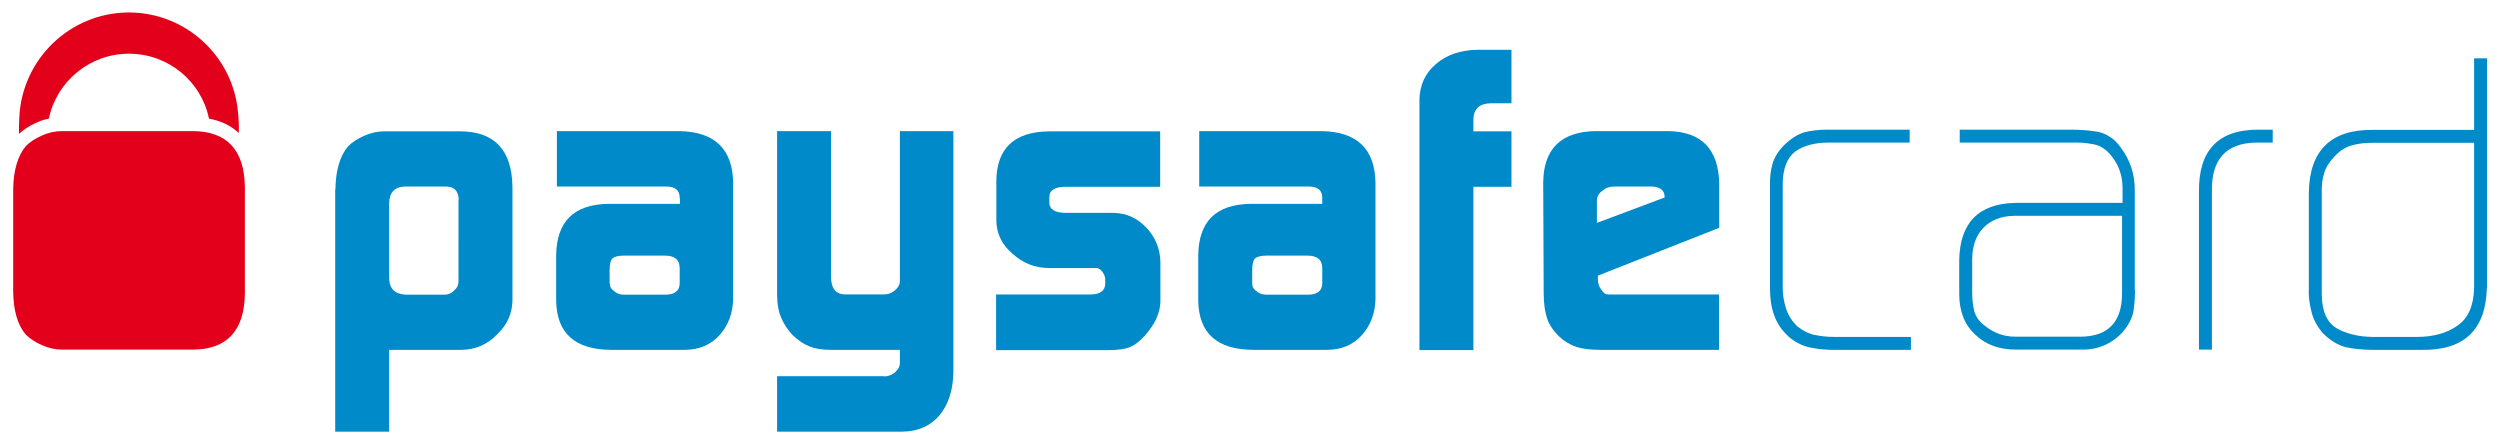
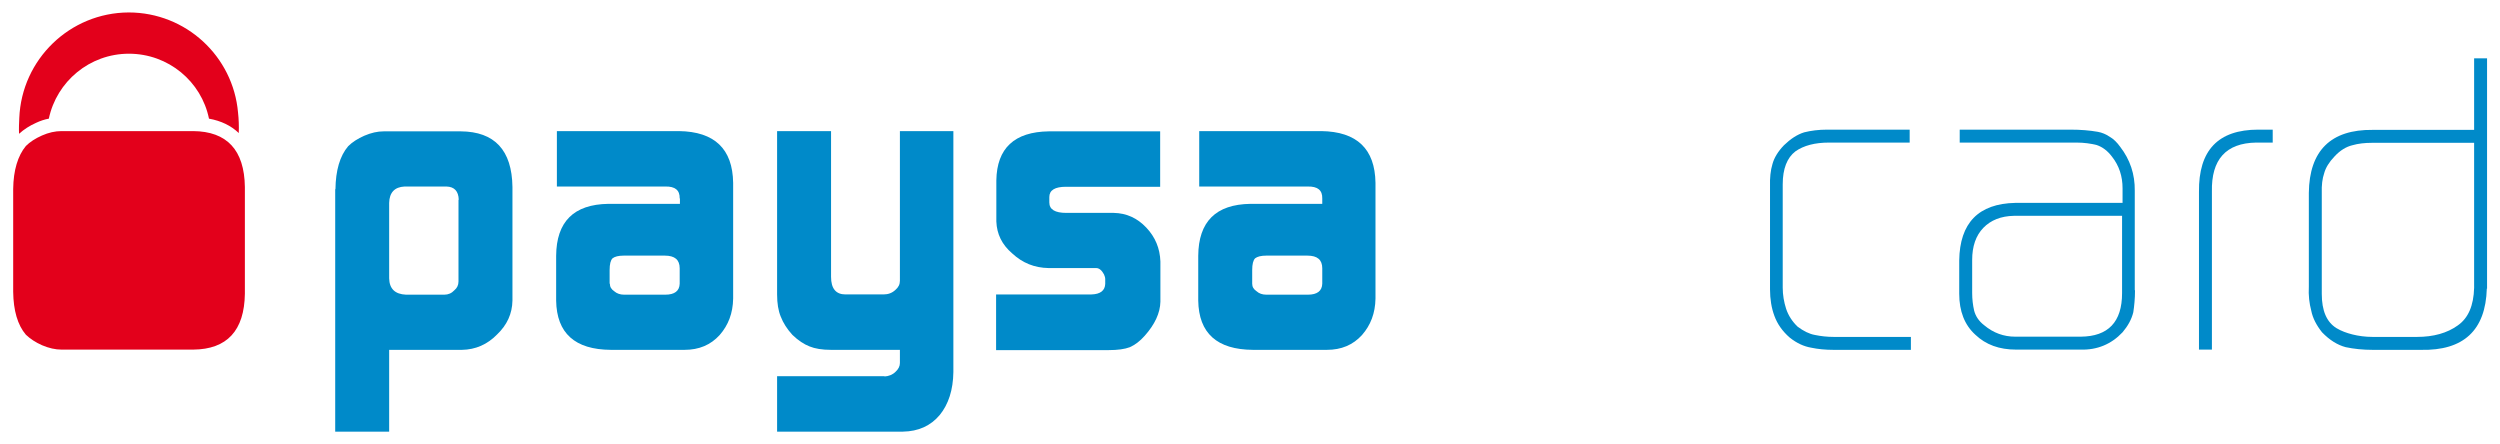
<svg xmlns="http://www.w3.org/2000/svg" version="1.1" id="svg2727" x="0px" y="0px" viewBox="0 0 1024 182" style="enable-background:new 0 0 1024 182;" xml:space="preserve">
  <style type="text/css">
	.st0{fill:#008AC9;}
	.st1{fill:#E3001B;}
</style>
  <path id="path2491" class="st0" d="M187.9,81.8c-0.1-3.5-1.8-5.3-5-5.4h-17.2c-4.1,0.2-6.2,2.5-6.3,6.7V114c0.1,4.3,2.4,6.5,6.9,6.7  h15.7c1.6,0,3-0.6,4.1-1.8c1.1-0.9,1.7-2.1,1.7-3.6V81.8z M137.4,77.5c0.1-7.7,1.8-13.6,5.2-17.6c1.7-1.7,3.9-3.1,6.6-4.3  c2.8-1.2,5.4-1.8,8-1.8h31.5c13.9,0.1,21,7.7,21.2,22.8v46.5c-0.1,5.4-2.2,10-6.3,13.9c-4,4.1-8.8,6.2-14.4,6.3h-29.8v33.5h-22.1  V77.5" />
  <path id="path2493" class="st0" d="M249.8,116.2c0,1.3,0.6,2.3,1.8,3.1c1,0.9,2.4,1.4,4,1.4h16.9c3.8,0,5.8-1.5,5.9-4.5v-6.3  c0-3.5-2-5.2-6.1-5.2h-16.8c-2.2,0-3.7,0.4-4.6,1.1c-0.8,0.8-1.2,2.4-1.2,4.8V116.2z M278.4,81.3c0.1-3.4-1.9-5-5.9-4.9h-44.4V53.7  h50c14.6,0.2,22,7.3,22.2,21.2v47.4c-0.1,6-2,10.9-5.5,14.9c-3.7,4.1-8.5,6.1-14.4,6.1h-30.2c-14.7-0.1-22.2-6.8-22.4-20.2v-18.3  c0.1-14,7.2-21.1,21.4-21.3h29.3V81.3" />
  <path id="path2495" class="st0" d="M362.3,154.2c1.7-0.1,3.3-0.7,4.5-1.9c1.2-1.1,1.8-2.3,1.8-3.6v-5.4h-28.2  c-3.7,0-6.6-0.5-8.8-1.4c-2.3-0.9-4.6-2.4-7-4.7c-2.2-2.4-3.8-4.9-4.8-7.5c-1-2.4-1.5-5.4-1.5-9.1V53.7h22.1v59.7  c0,4.8,2,7.2,5.9,7.2h15.6c1.9,0,3.5-0.6,4.8-1.8c1.3-1.1,1.9-2.3,1.9-3.8V53.7h21.9v98.7c-0.1,7.3-2,13.2-5.6,17.6  c-3.7,4.4-8.7,6.7-15.1,6.8h-51.5v-22.7H362.3" />
  <path id="path2497" class="st0" d="M407.8,120.6h39.3c3.6-0.1,5.5-1.6,5.6-4.3v-2c0-0.6-0.2-1.2-0.5-1.9c-0.9-1.7-2-2.6-3.2-2.6  h-19.5c-5.8-0.1-10.7-2.1-14.9-6c-4.2-3.6-6.3-7.9-6.5-13.1V73.9c0.2-13.2,7.4-19.9,21.5-20.1h45.6v22.7h-38.6  c-4.5,0-6.8,1.4-6.8,4.2v2.2c0,2.9,2.3,4.3,7,4.3h19.4c5.2,0.1,9.6,2.1,13.3,6c3.7,3.9,5.6,8.5,5.8,13.9v16.5  c-0.1,4.6-2.3,9.3-6.4,13.9c-2,2.3-4.1,3.8-6.1,4.7c-2.1,0.8-5,1.2-8.7,1.2h-46.1V120.6" />
  <path id="path2499" class="st0" d="M512.9,116.2c0,1.3,0.6,2.3,1.8,3.1c1,0.9,2.3,1.4,4,1.4h17c3.8,0,5.8-1.5,5.9-4.5v-6.3  c0-3.5-2-5.2-6.1-5.2h-16.8c-2.2,0-3.7,0.4-4.6,1.1c-0.8,0.8-1.2,2.4-1.2,4.8V116.2z M541.6,81.3c0.1-3.4-1.9-5-6-4.9h-44.4V53.7h50  c14.6,0.2,22,7.3,22.2,21.2v47.4c-0.1,6-2,10.9-5.5,14.9c-3.7,4.1-8.5,6.1-14.4,6.1h-30.3c-14.7-0.1-22.2-6.8-22.4-20.2v-18.3  c0.1-14,7.2-21.1,21.4-21.3h29.4V81.3" />
-   <path id="path2501" class="st0" d="M581.4,40.9c0.1-6.1,2.4-11,6.8-14.7c4.3-3.7,9.9-5.7,16.9-5.8h14v21.9h-8.5  c-4.7,0.1-7,2.3-7.1,6.7v4.8h15.6v22.7h-15.6v66.9h-22.1V40.9" />
-   <path id="path2503" class="st0" d="M681.8,80.9v-0.5c0-1.2-0.5-2.2-1.4-2.9c-1-0.7-2.3-1.1-3.8-1.1h-15.4c-2,0-3.6,0.6-4.8,1.7  c-1.5,1-2.3,2.4-2.3,4.1v9.1L681.8,80.9z M654.5,112.9v1.4c0,1.8,0.5,3.3,1.4,4.3c0.7,1.3,1.6,2,2.9,2h45.3v22.7h-48.2  c-4.4,0-7.8-0.4-10.2-1.2c-2.6-0.9-5-2.3-7.1-4.3c-2.4-2.4-4.1-4.8-4.9-7.4c-0.9-2.6-1.4-6.1-1.4-10.4l-0.2-45.4  c0.2-13.7,7.4-20.7,21.5-20.9h29.7c13.7,0.2,20.7,7.5,20.9,21.7v17.9L654.5,112.9" />
  <path id="path2505" class="st0" d="M751,143.3c-3.3,0-6.4-0.3-9.2-0.9c-2.9-0.5-5.8-1.8-8.7-4.1c-3-2.6-5.1-5.6-6.3-8.9  c-1.2-3.2-1.8-6.9-1.8-10.9V76.3c-0.1-3.4,0.2-6.5,1-9.1c0.7-2.6,2.3-5.2,4.7-7.7c2.7-2.6,5.4-4.4,8.3-5.3c2.8-0.7,5.9-1.1,9.4-1.1  h33.8v5.3h-33c-5.8,0-10.4,1.2-13.8,3.6c-3.4,2.6-5.2,7.1-5.2,13.5v42.3c0,3,0.5,5.9,1.4,8.7c0.9,2.7,2.5,5.2,4.7,7.3  c2.4,1.8,4.8,3,7.1,3.4c2.4,0.5,5,0.8,7.8,0.8h31.5v5.3H751" />
  <path id="path2507" class="st0" d="M869.2,88.4h-44.3c-5.3,0.1-9.5,1.8-12.5,4.9c-3.1,3.2-4.6,7.6-4.6,13.2v13.5  c0,2.6,0.3,5,0.8,7.2c0.6,2.3,1.9,4.3,4.1,6c3.8,3.2,8.1,4.7,12.7,4.7h26.9c11.2-0.1,16.9-6,16.9-17.8V88.4z M874.5,118.9  c0,3.4-0.3,6.4-0.7,9c-0.7,2.9-2.2,5.6-4.4,8.2c-4.6,4.9-10.4,7.3-17.2,7.1h-26.4c-6.9,0-12.4-2-16.7-6.1c-4.4-4-6.6-9.6-6.6-16.8  v-13.6c0.2-15.4,7.9-23.3,23-23.6h43.9v-6c0-4.9-1.4-9.2-4.3-12.9c-1.8-2.4-3.9-4-6.3-4.8c-2.4-0.6-5.2-1-8.2-1h-47.9v-5.3H848  c4.2,0,7.9,0.3,11.3,0.9c1.7,0.3,3.3,1,4.8,2c1.6,0.9,3,2.3,4.3,4.1c4.1,5.3,6.1,11.3,6,18.1V118.9" />
  <path id="path2509" class="st0" d="M924.1,58.4c-12.3,0.2-18.4,6.9-18.1,20.1v64.7h-5.3V78.6c-0.2-17,7.8-25.5,24.3-25.5h5.9v5.3  H924.1" />
  <path id="path2511" class="st0" d="M1013.4,58.5h-41.8c-3,0-5.7,0.3-8.1,1c-2.5,0.6-5,2.1-7.3,4.6c-2.2,2.3-3.6,4.6-4.2,6.8  c-0.8,2.3-1.1,5-1,8.2v41.3c0,6.9,2,11.5,6,14c2,1.2,4.2,2,6.6,2.6c2.4,0.6,5.2,1,8.2,1H990c6.8,0,12.4-1.6,16.7-4.7  c4.3-3,6.5-8.1,6.7-15.4V58.5z M1018.6,118.2c-0.5,17.1-9.5,25.5-27.1,25.1h-19.6c-4.1,0-7.8-0.4-11.1-1.1c-3.4-0.9-6.6-2.9-9.7-6.1  c-2.3-2.9-3.8-5.8-4.4-8.8c-0.8-3-1.2-6.3-1-9.9V79c0.2-17.3,9-26,26.2-25.8h41.5V23.9h5.3V118.2" />
  <path id="path2513" class="st1" d="M14.8,50.3c1.7-0.8,3.5-1.4,5.2-1.7C23.2,33.4,36.7,22,52.8,22C69,22,82.5,33.4,85.6,48.6  c5,0.9,9.1,2.9,12.2,5.9c0.1-2.9,0-5.7-0.3-8.4c-2-23-21.3-41-44.8-41C28.6,5.2,8.9,24.3,7.9,48.3c-0.1,2.1-0.2,4.2-0.1,6.5  C9.8,53,12.1,51.5,14.8,50.3" />
  <path id="path2515" class="st1" d="M79.1,53.7H25.2c-2.6,0-5.3,0.6-8,1.8c-2.7,1.2-4.9,2.6-6.6,4.3c-3.3,4-5.1,9.9-5.2,17.6v42.1  c0.1,7.7,1.8,13.6,5.2,17.6c1.8,1.7,3.9,3.1,6.6,4.3c2.8,1.2,5.5,1.8,8,1.8h53.9c13.9-0.1,21-7.8,21.2-22.9V76.6  C100.1,61.5,93,53.8,79.1,53.7" />
</svg>